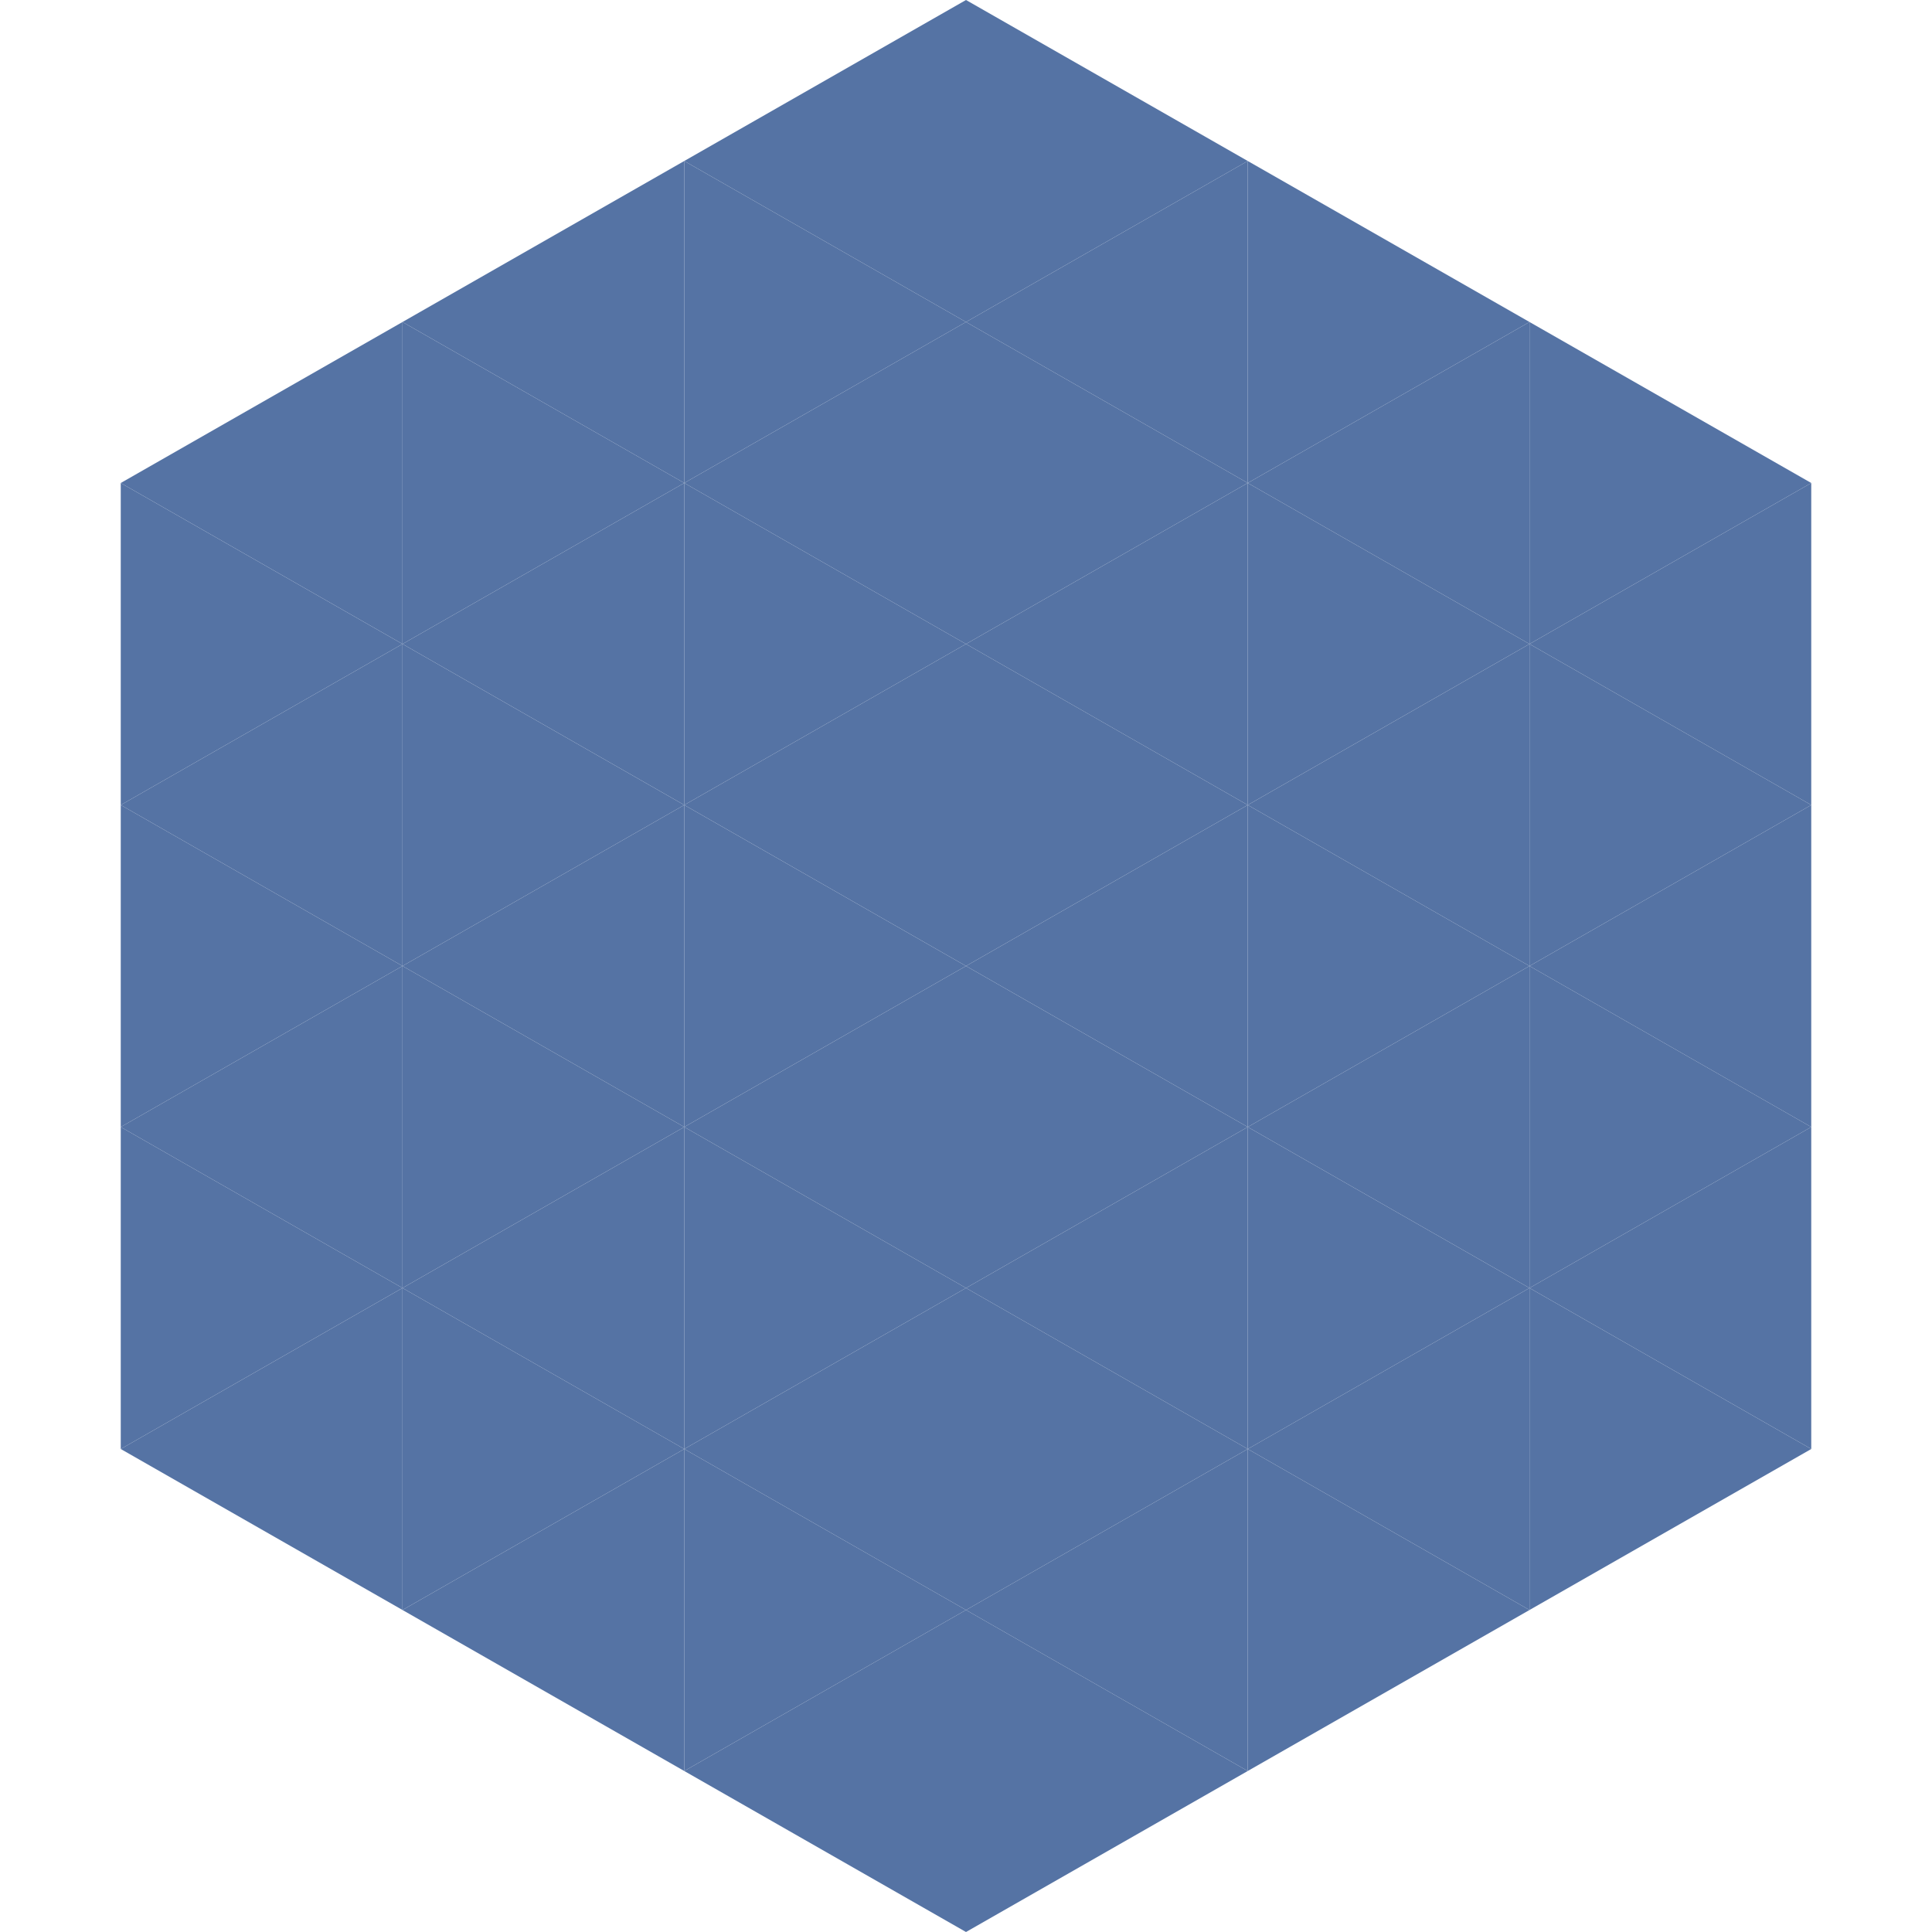
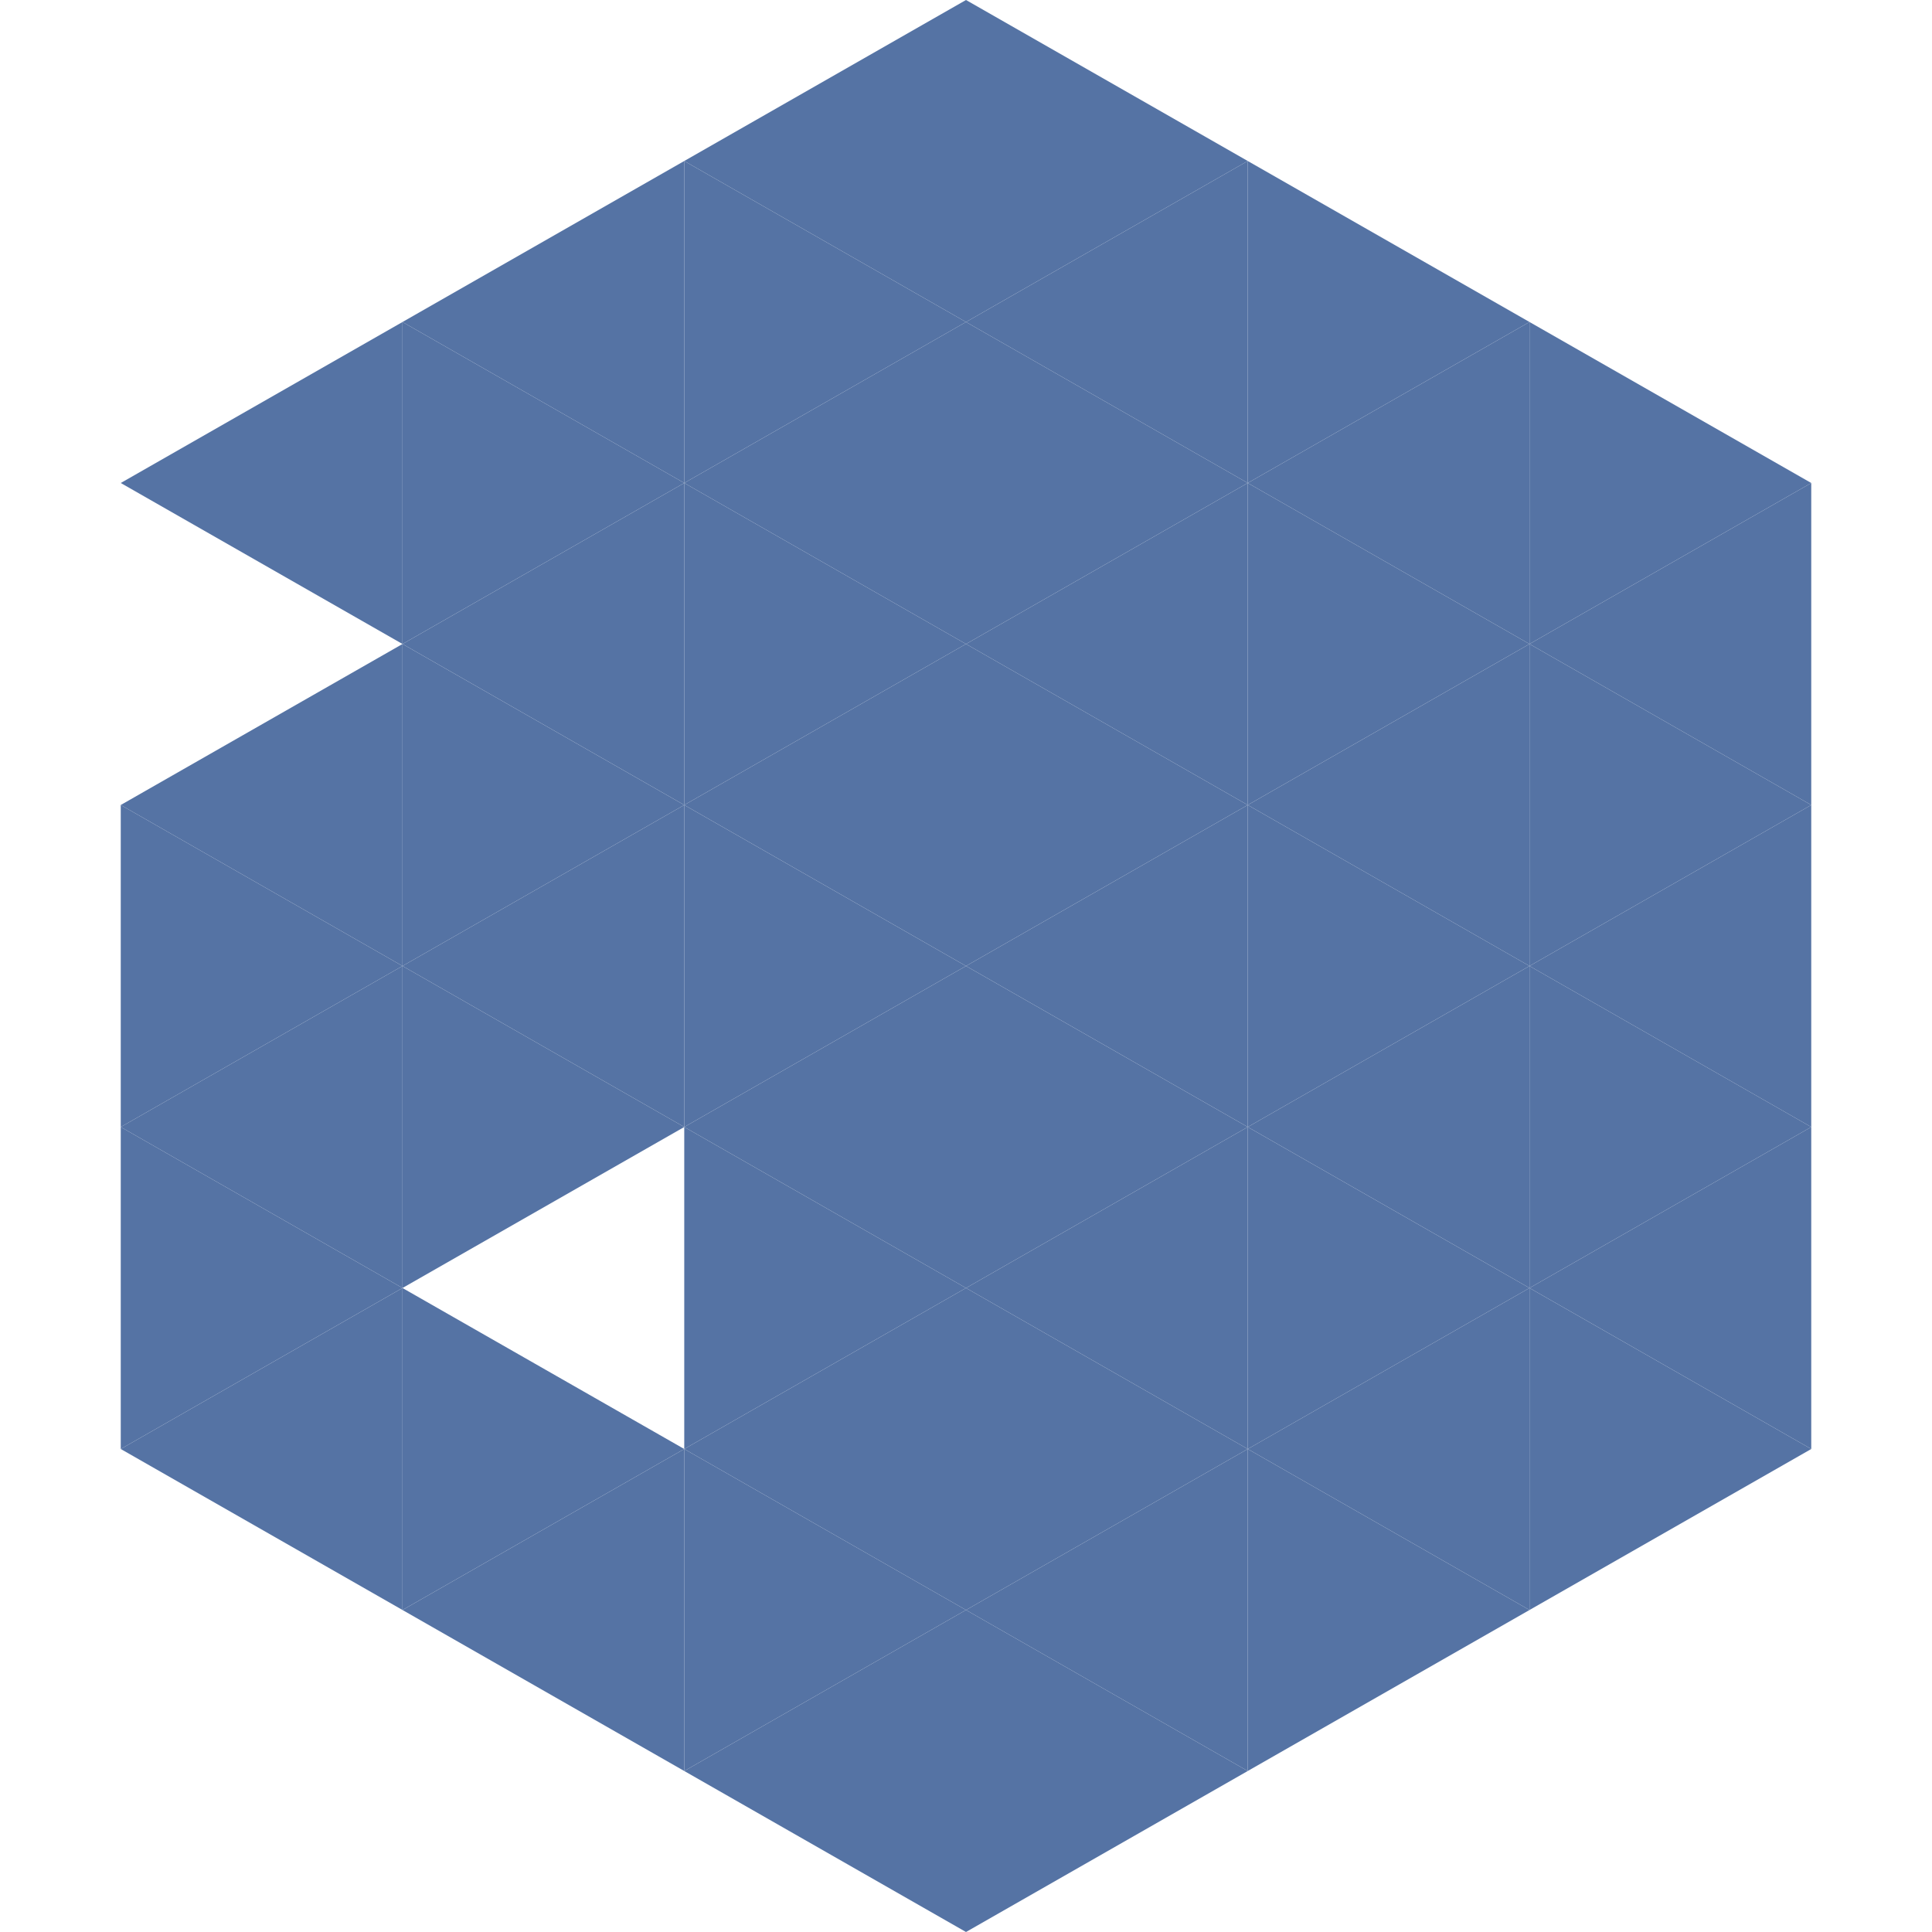
<svg xmlns="http://www.w3.org/2000/svg" width="240" height="240">
  <polygon points="50,40 15,60 50,80" style="fill:rgb(85,115,164)" />
  <polygon points="190,40 225,60 190,80" style="fill:rgb(85,115,164)" />
-   <polygon points="15,60 50,80 15,100" style="fill:rgb(85,115,164)" />
  <polygon points="225,60 190,80 225,100" style="fill:rgb(85,115,164)" />
  <polygon points="50,80 15,100 50,120" style="fill:rgb(85,115,164)" />
  <polygon points="190,80 225,100 190,120" style="fill:rgb(85,115,164)" />
  <polygon points="15,100 50,120 15,140" style="fill:rgb(85,115,164)" />
  <polygon points="225,100 190,120 225,140" style="fill:rgb(85,115,164)" />
  <polygon points="50,120 15,140 50,160" style="fill:rgb(85,115,164)" />
  <polygon points="190,120 225,140 190,160" style="fill:rgb(85,115,164)" />
  <polygon points="15,140 50,160 15,180" style="fill:rgb(85,115,164)" />
  <polygon points="225,140 190,160 225,180" style="fill:rgb(85,115,164)" />
  <polygon points="50,160 15,180 50,200" style="fill:rgb(85,115,164)" />
  <polygon points="190,160 225,180 190,200" style="fill:rgb(85,115,164)" />
  <polygon points="15,180 50,200 15,220" style="fill:rgb(255,255,255); fill-opacity:0" />
  <polygon points="225,180 190,200 225,220" style="fill:rgb(255,255,255); fill-opacity:0" />
  <polygon points="50,0 85,20 50,40" style="fill:rgb(255,255,255); fill-opacity:0" />
  <polygon points="190,0 155,20 190,40" style="fill:rgb(255,255,255); fill-opacity:0" />
  <polygon points="85,20 50,40 85,60" style="fill:rgb(85,115,164)" />
  <polygon points="155,20 190,40 155,60" style="fill:rgb(85,115,164)" />
  <polygon points="50,40 85,60 50,80" style="fill:rgb(85,115,164)" />
  <polygon points="190,40 155,60 190,80" style="fill:rgb(85,115,164)" />
  <polygon points="85,60 50,80 85,100" style="fill:rgb(85,115,164)" />
  <polygon points="155,60 190,80 155,100" style="fill:rgb(85,115,164)" />
  <polygon points="50,80 85,100 50,120" style="fill:rgb(85,115,164)" />
  <polygon points="190,80 155,100 190,120" style="fill:rgb(85,115,164)" />
  <polygon points="85,100 50,120 85,140" style="fill:rgb(85,115,164)" />
  <polygon points="155,100 190,120 155,140" style="fill:rgb(85,115,164)" />
  <polygon points="50,120 85,140 50,160" style="fill:rgb(85,115,164)" />
  <polygon points="190,120 155,140 190,160" style="fill:rgb(85,115,164)" />
-   <polygon points="85,140 50,160 85,180" style="fill:rgb(85,115,164)" />
  <polygon points="155,140 190,160 155,180" style="fill:rgb(85,115,164)" />
  <polygon points="50,160 85,180 50,200" style="fill:rgb(85,115,164)" />
  <polygon points="190,160 155,180 190,200" style="fill:rgb(85,115,164)" />
  <polygon points="85,180 50,200 85,220" style="fill:rgb(85,115,164)" />
  <polygon points="155,180 190,200 155,220" style="fill:rgb(85,115,164)" />
  <polygon points="120,0 85,20 120,40" style="fill:rgb(85,115,164)" />
  <polygon points="120,0 155,20 120,40" style="fill:rgb(85,115,164)" />
  <polygon points="85,20 120,40 85,60" style="fill:rgb(85,115,164)" />
  <polygon points="155,20 120,40 155,60" style="fill:rgb(85,115,164)" />
  <polygon points="120,40 85,60 120,80" style="fill:rgb(85,115,164)" />
  <polygon points="120,40 155,60 120,80" style="fill:rgb(85,115,164)" />
  <polygon points="85,60 120,80 85,100" style="fill:rgb(85,115,164)" />
  <polygon points="155,60 120,80 155,100" style="fill:rgb(85,115,164)" />
  <polygon points="120,80 85,100 120,120" style="fill:rgb(85,115,164)" />
  <polygon points="120,80 155,100 120,120" style="fill:rgb(85,115,164)" />
  <polygon points="85,100 120,120 85,140" style="fill:rgb(85,115,164)" />
  <polygon points="155,100 120,120 155,140" style="fill:rgb(85,115,164)" />
  <polygon points="120,120 85,140 120,160" style="fill:rgb(85,115,164)" />
  <polygon points="120,120 155,140 120,160" style="fill:rgb(85,115,164)" />
  <polygon points="85,140 120,160 85,180" style="fill:rgb(85,115,164)" />
  <polygon points="155,140 120,160 155,180" style="fill:rgb(85,115,164)" />
  <polygon points="120,160 85,180 120,200" style="fill:rgb(85,115,164)" />
  <polygon points="120,160 155,180 120,200" style="fill:rgb(85,115,164)" />
  <polygon points="85,180 120,200 85,220" style="fill:rgb(85,115,164)" />
  <polygon points="155,180 120,200 155,220" style="fill:rgb(85,115,164)" />
  <polygon points="120,200 85,220 120,240" style="fill:rgb(85,115,164)" />
  <polygon points="120,200 155,220 120,240" style="fill:rgb(85,115,164)" />
  <polygon points="85,220 120,240 85,260" style="fill:rgb(255,255,255); fill-opacity:0" />
  <polygon points="155,220 120,240 155,260" style="fill:rgb(255,255,255); fill-opacity:0" />
</svg>